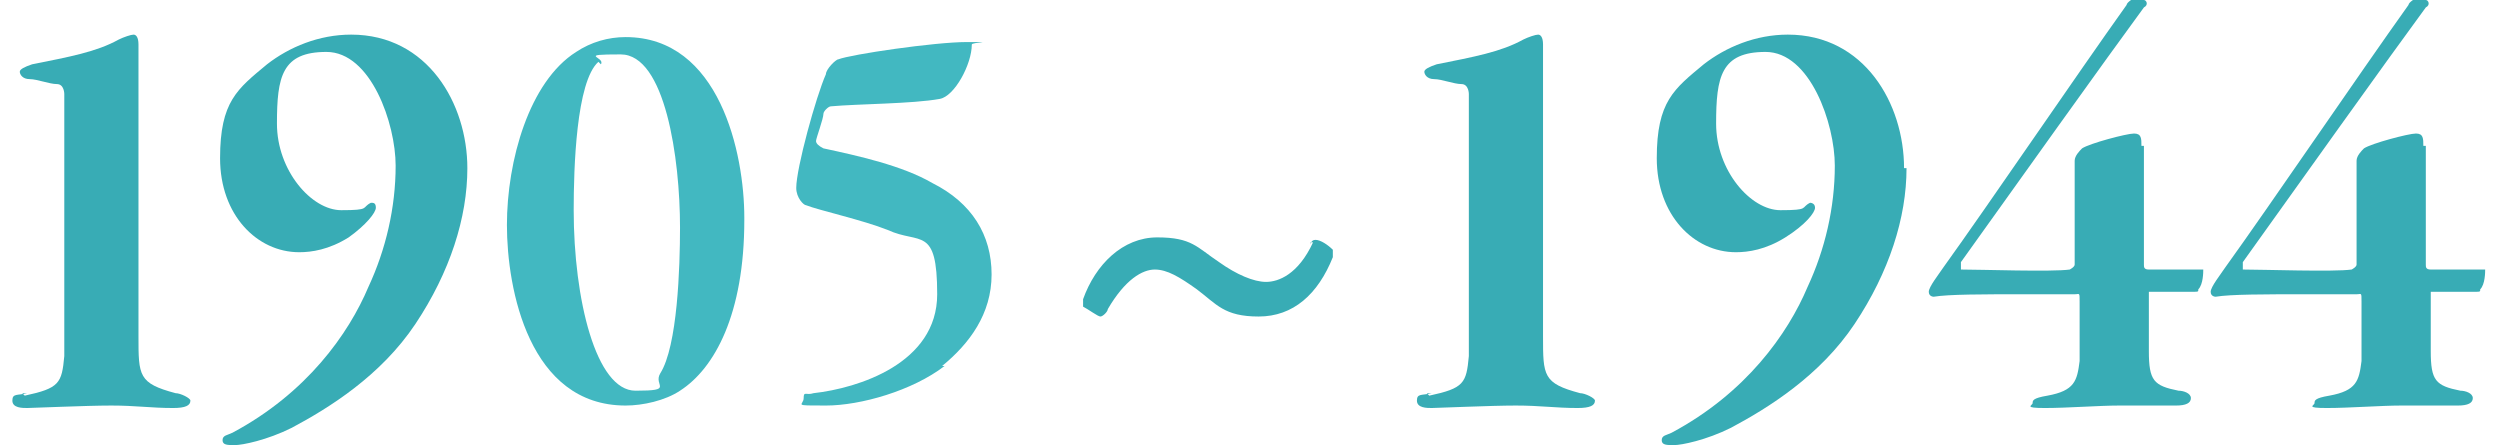
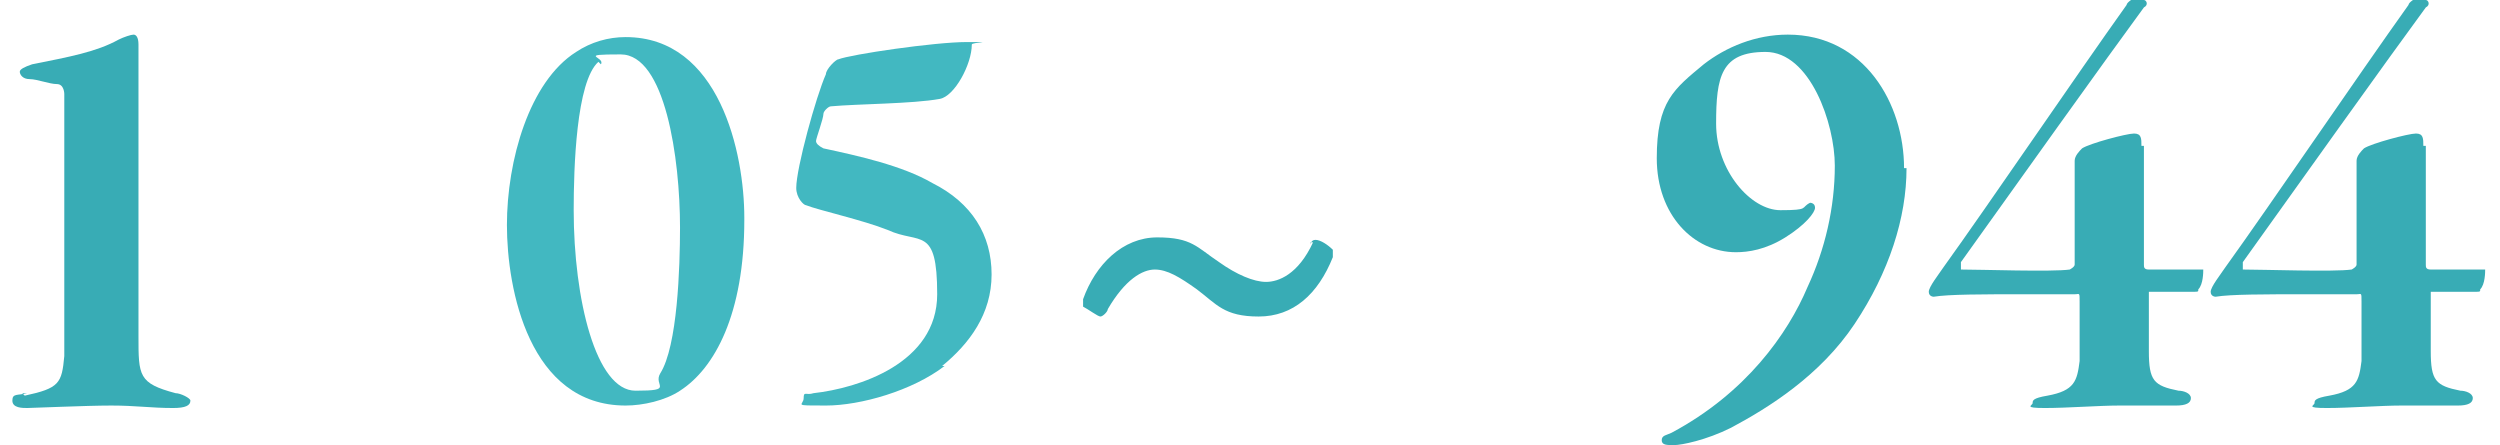
<svg xmlns="http://www.w3.org/2000/svg" id="_レイヤー_2" version="1.1" viewBox="0 0 101.1 18">
  <defs>
    <style>
      .st0 {
        fill: #42b8c1;
      }

      .st1 {
        fill: #38acb5;
      }
    </style>
  </defs>
  <path class="st1" d="M1,16c1.4-.3,1.5-.5,1.6-1.6,0-.8,0-2.8,0-5.7V3.8c0,0,0-.4-.3-.4-.3,0-.8-.2-1.1-.2s-.4-.2-.4-.3.2-.2.5-.3c1.5-.3,2.6-.5,3.5-1,.2-.1.5-.2.6-.2s.2.1.2.4v11.8c0,1.6,0,1.9,1.5,2.3.2,0,.6.2.6.3,0,.2-.2.3-.7.3-.9,0-1.5-.1-2.5-.1s-3.2.1-3.4.1-.6,0-.6-.3.2-.2.6-.3h-.2Z" />
-   <path class="st1" d="M18.9,6.8c0,2-.7,4.2-2.1,6.3s-3.5,3.4-5,4.2c-1,.5-2,.7-2.3.7s-.5,0-.5-.2.2-.2.4-.3c3-1.6,4.7-4,5.5-5.9.7-1.5,1.1-3.2,1.1-4.9s-1-4.6-2.8-4.6-2,1-2,2.9,1.4,3.5,2.6,3.5.8-.1,1.2-.3c.1,0,.2,0,.2.2s-.4.7-1.1,1.2c-.8.5-1.5.6-2,.6-1.7,0-3.2-1.5-3.2-3.8s.7-2.8,1.9-3.8c.9-.7,2.1-1.2,3.4-1.2,3.1,0,4.7,2.8,4.7,5.4h0Z" />
  <path class="st1" d="M53,9.9s0-.2.2-.2c.2,0,.5.2.7.4v.3c-.6,1.5-1.6,2.4-3,2.4s-1.7-.5-2.5-1.1c-.7-.5-1.2-.8-1.7-.8s-1.2.4-1.9,1.6c0,.1-.2.3-.3.3s-.5-.3-.7-.4v-.3c.5-1.4,1.6-2.5,3-2.5s1.6.4,2.5,1c.7.5,1.4.8,1.9.8s1.3-.3,1.9-1.6h-.1Z" />
-   <path class="st1" d="M57.8,16c1.4-.3,1.5-.5,1.6-1.6,0-.8,0-2.8,0-5.7V3.8c0,0,0-.4-.3-.4-.3,0-.8-.2-1.1-.2s-.4-.2-.4-.3.2-.2.5-.3c1.5-.3,2.6-.5,3.5-1,.2-.1.5-.2.6-.2s.2.1.2.4v11.8c0,1.6,0,1.9,1.5,2.3.2,0,.6.2.6.3,0,.2-.2.3-.7.3-.9,0-1.5-.1-2.5-.1s-3.2.1-3.4.1-.6,0-.6-.3.2-.2.6-.3h-.2Z" />
  <path class="st1" d="M77.1,6.8c0,2-.7,4.2-2.1,6.3s-3.5,3.4-5,4.2c-1,.5-2,.7-2.3.7s-.5,0-.5-.2.2-.2.4-.3c3-1.6,4.7-4,5.5-5.9.7-1.5,1.1-3.2,1.1-4.9s-1-4.6-2.8-4.6-2,1-2,2.9,1.4,3.5,2.6,3.5.8-.1,1.2-.3c0,0,.2,0,.2.2s-.4.7-1.2,1.2c-.8.5-1.5.6-2,.6-1.7,0-3.2-1.5-3.2-3.8s.7-2.8,1.9-3.8c.9-.7,2.1-1.2,3.4-1.2,3.1,0,4.7,2.8,4.7,5.4h.1Z" />
  <path class="st1" d="M86.7,5.9v4.8c0,.1,0,.2.2.2h2.2c0,.1,0,.6-.2.8,0,.1,0,.1-.2.1h-1.8s0,0,0,.2v2.2c0,1.2.2,1.4,1.2,1.6.2,0,.5.1.5.3s-.2.3-.6.3h-2.3c-.8,0-2.1.1-3,.1s-.5-.1-.5-.2,0-.2.6-.3c1.1-.2,1.2-.6,1.3-1.4,0-.7,0-2,0-2.4s0-.3-.2-.3h-2.1c-1.6,0-3,0-3.6.1,0,0-.2,0-.2-.2s.4-.7.6-1c1.8-2.5,5.4-7.8,7.4-10.6,0-.1.3-.3.4-.3,0,.1.2.1.3.1s.2.2,0,.3c-1.4,1.9-5.4,7.5-7.4,10.3v.3c.8,0,3.7.1,4.4,0,0,0,.2-.1.2-.2v-4.2c0-.2.2-.4.3-.5.3-.2,1.8-.6,2.1-.6s.3.2.3.5h0Z" />
  <path class="st1" d="M98.1,5.9v4.8c0,.1,0,.2.2.2h2.2c0,.1,0,.6-.2.8,0,.1,0,.1-.2.1h-1.8s0,0,0,.2v2.2c0,1.2.2,1.4,1.2,1.6.2,0,.5.1.5.3s-.2.3-.6.3h-2.3c-.8,0-2.1.1-3,.1s-.5-.1-.5-.2,0-.2.6-.3c1.1-.2,1.2-.6,1.3-1.4,0-.7,0-2,0-2.4s0-.3-.2-.3h-2.1c-1.6,0-3,0-3.6.1,0,0-.2,0-.2-.2s.4-.7.6-1c1.8-2.5,5.4-7.8,7.4-10.6,0-.1.3-.3.4-.3,0,.1.2.1.3.1s.2.2,0,.3c-1.4,1.9-5.4,7.5-7.4,10.3v.3c.8,0,3.7.1,4.4,0,0,0,.2-.1.2-.2v-4.2c0-.2.2-.4.3-.5.3-.2,1.8-.6,2.1-.6s.3.2.3.5h0Z" />
  <path class="st0" d="M30.1,8.9c0,3.8-1.2,6-2.6,6.9-.6.4-1.5.6-2.2.6-3.9,0-4.8-4.7-4.8-7.3s.9-5.8,2.8-7c.6-.4,1.3-.6,2-.6,3.8,0,4.8,4.7,4.8,7.3ZM24.2,2.5c-.9.8-1,4.3-1,6,0,3.6.9,7.3,2.5,7.3s.7-.2,1-.7c.7-1.1.8-4.3.8-5.9,0-2.8-.6-7-2.4-7s-.6.1-.8.4Z" />
  <path class="st0" d="M38.2,14.8c-1.3,1-3.4,1.6-4.8,1.6s-.9,0-.9-.3.1-.1.4-.2c1.8-.2,5-1.2,5-4s-.7-2-2-2.6c-1-.4-2.8-.8-3.3-1-.1,0-.4-.3-.4-.7,0-.8.8-3.7,1.2-4.6,0-.2.4-.6.5-.6.5-.2,3.9-.7,5.2-.7s.2,0,.2.1c0,.8-.7,2.1-1.3,2.2-1.1.2-3.3.2-4.4.3-.1,0-.3.2-.3.3,0,.2-.3,1-.3,1.1,0,.1.1.2.3.3,1.4.3,3.2.7,4.4,1.4,1.6.8,2.4,2.1,2.4,3.7s-.9,2.8-2,3.7Z" />
</svg>